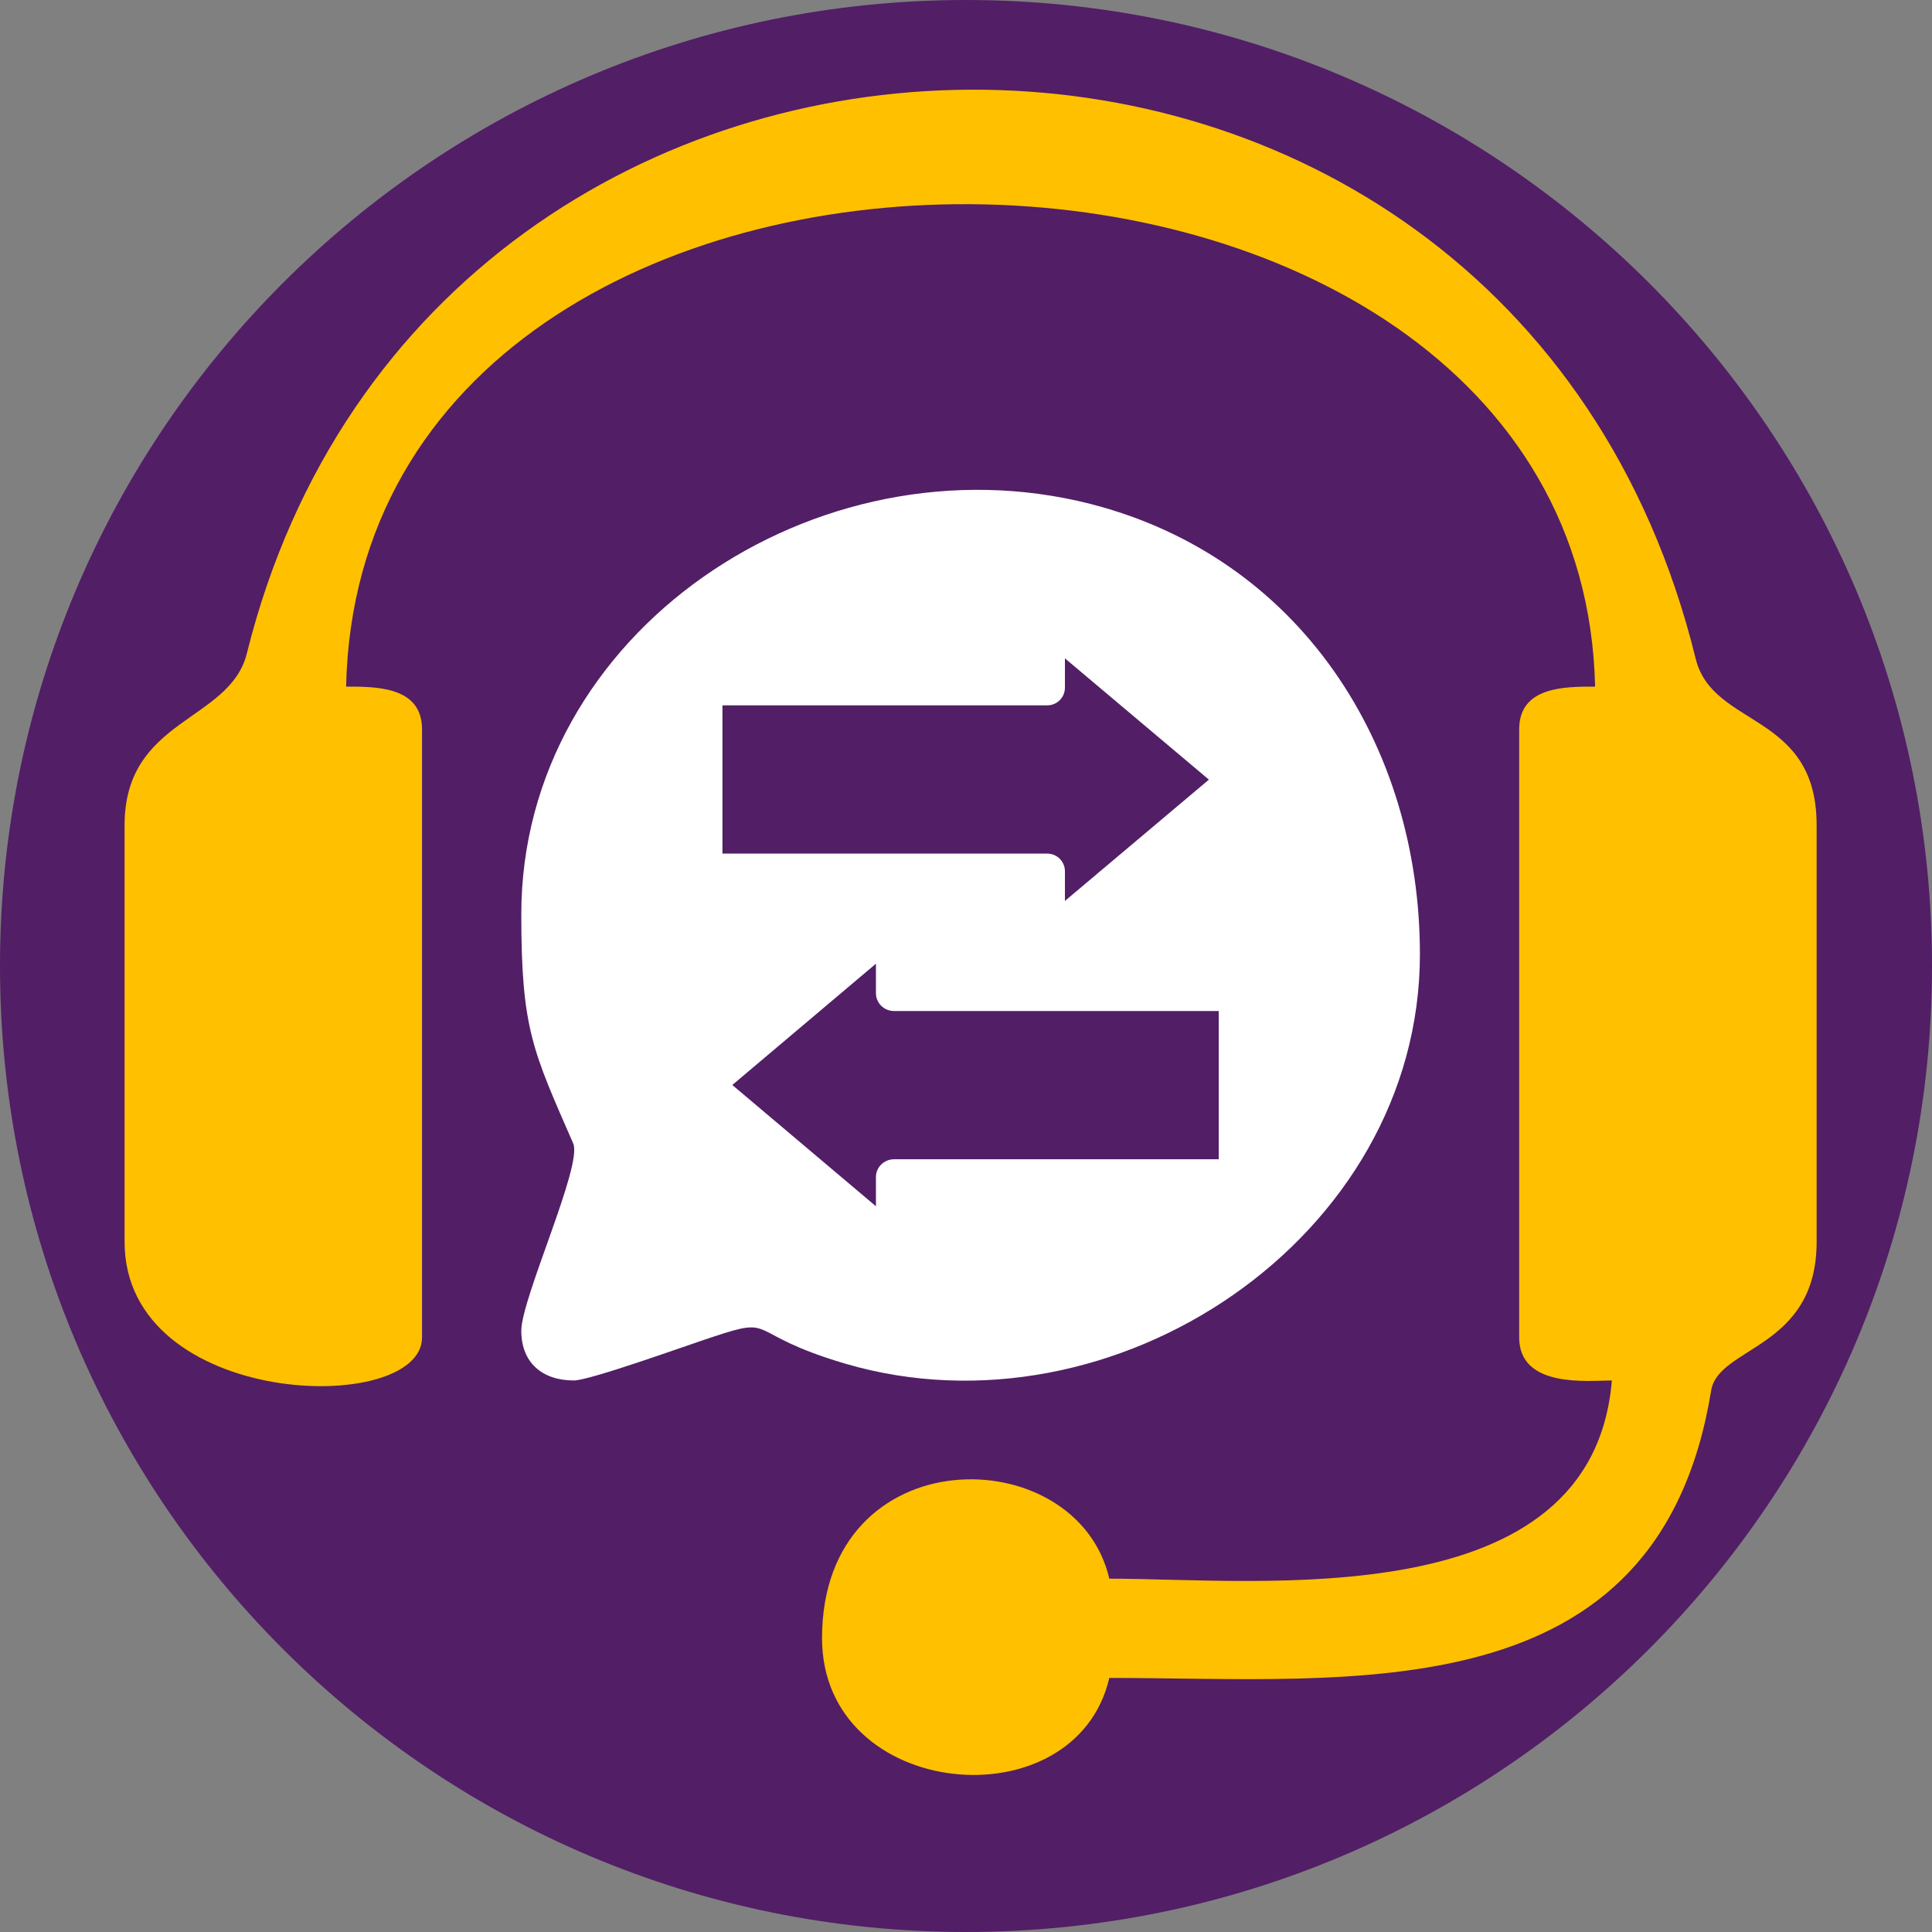
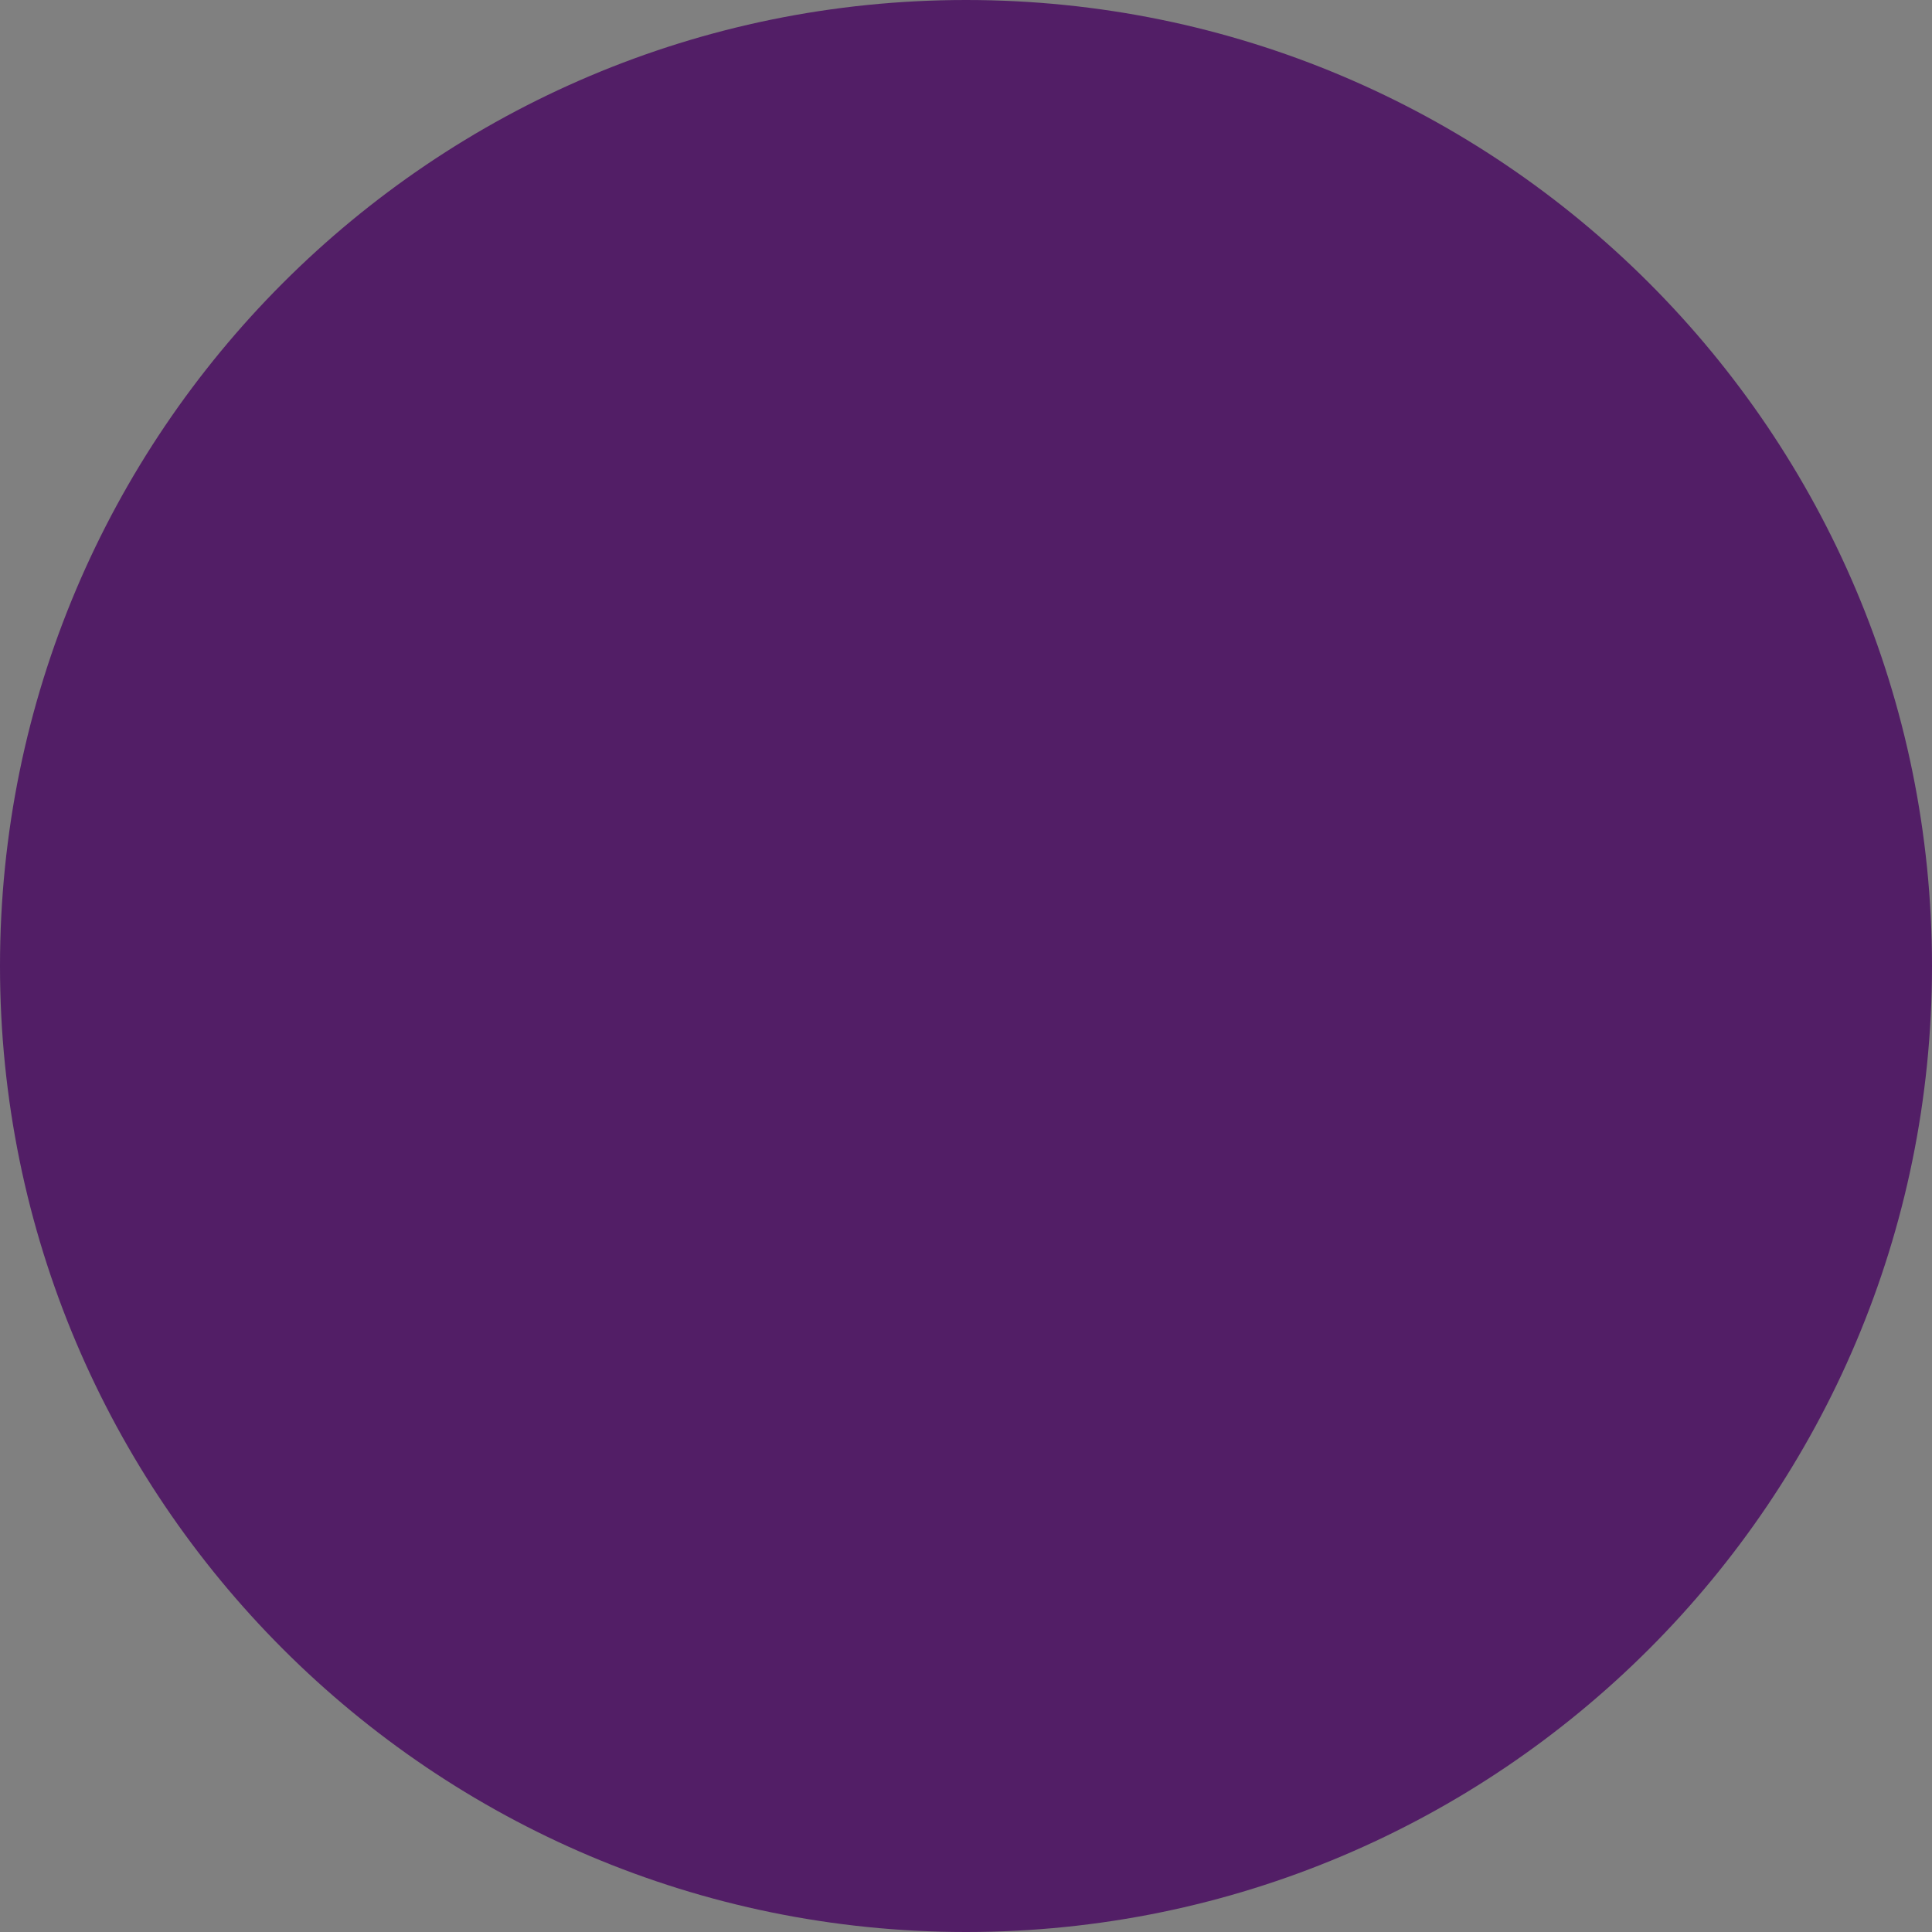
<svg xmlns="http://www.w3.org/2000/svg" xml:space="preserve" width="5906px" height="5906px" version="1.1" style="shape-rendering:geometricPrecision; text-rendering:geometricPrecision; image-rendering:optimizeQuality; fill-rule:evenodd; clip-rule:evenodd" viewBox="0 0 5878 5878">
  <rect x="0" y="0" width="5878" height="5878" fill="#808080" stroke="none" />
  <defs>
    <style type="text/css">
   
    .fil0 {fill:#521E66}
    .fil1 {fill:#FFC000}
    .fil2 {fill:white}
    .fil3 {fill:#521E66;fill-rule:nonzero}
   
  </style>
  </defs>
  <g id="Camada_x0020_1">
    <path class="fil0" d="M5878 2939c0,-1623 -1316,-2939 -2939,-2939 -1623,0 -2939,1316 -2939,2939 0,1623 1316,2939 2939,2939 1623,0 2939,-1316 2939,-2939z" />
  </g>
  <g id="Camada_x0020_1_0">
-     <path class="fil1" d="M379 2511l0 1267c0,509 905,532 905,291l0 -1850c0,-131 -140,-130 -231,-130 44,-1983 3757,-1931 3800,0 -91,0 -231,-1 -231,130l0 1850c0,156 212,131 282,131 -60,720 -1072,603 -1529,603 -99,-427 -874,-432 -874,181 0,495 771,565 874,121 738,0 1671,111 1831,-874 22,-136 321,-126 321,-453l0 -1267c0,-346 -316,-295 -368,-507 -572,-2330 -3844,-2281 -4408,-16 -52,209 -372,196 -372,523z" />
-     <path class="fil2" d="M1586 2782c0,349 35,415 158,697 29,67 -158,471 -158,570 0,96 63,151 160,151 48,0 339,-105 421,-132 201,-67 93,-11 405,81 816,239 1748,-382 1748,-1246 0,-636 -365,-1207 -1003,-1370 -834,-212 -1731,390 -1731,1249z" />
-     <path class="fil3" d="M2198 2597l0 -451 988 0c30,0 54,-24 54,-54l0 -89 438 369 -438 369 0 -90c0,-30 -24,-54 -54,-54l-988 0z" />
    <path class="fil3" d="M2665 2932l0 90c0,30 25,54 55,54l988 0 0 451 -988 0c-30,0 -55,24 -55,54l0 89 -437 -369 437 -369z" />
  </g>
</svg>